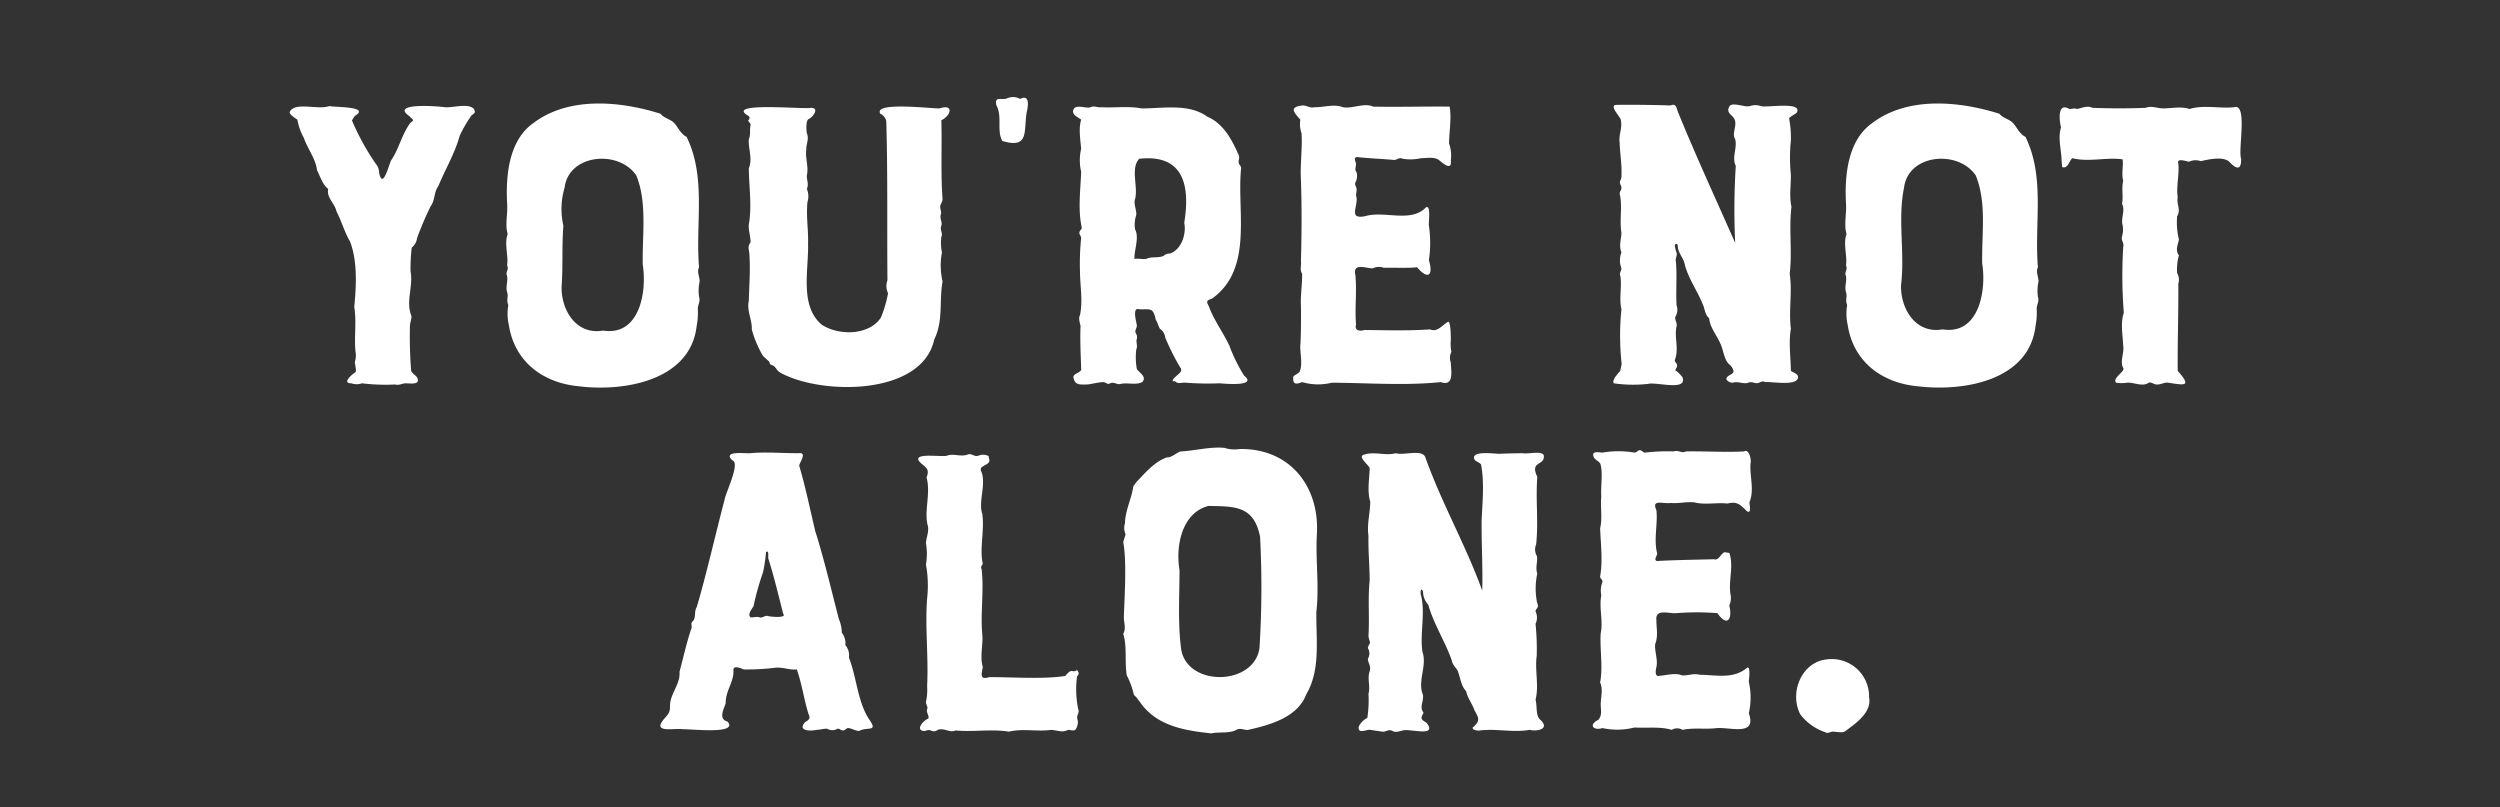
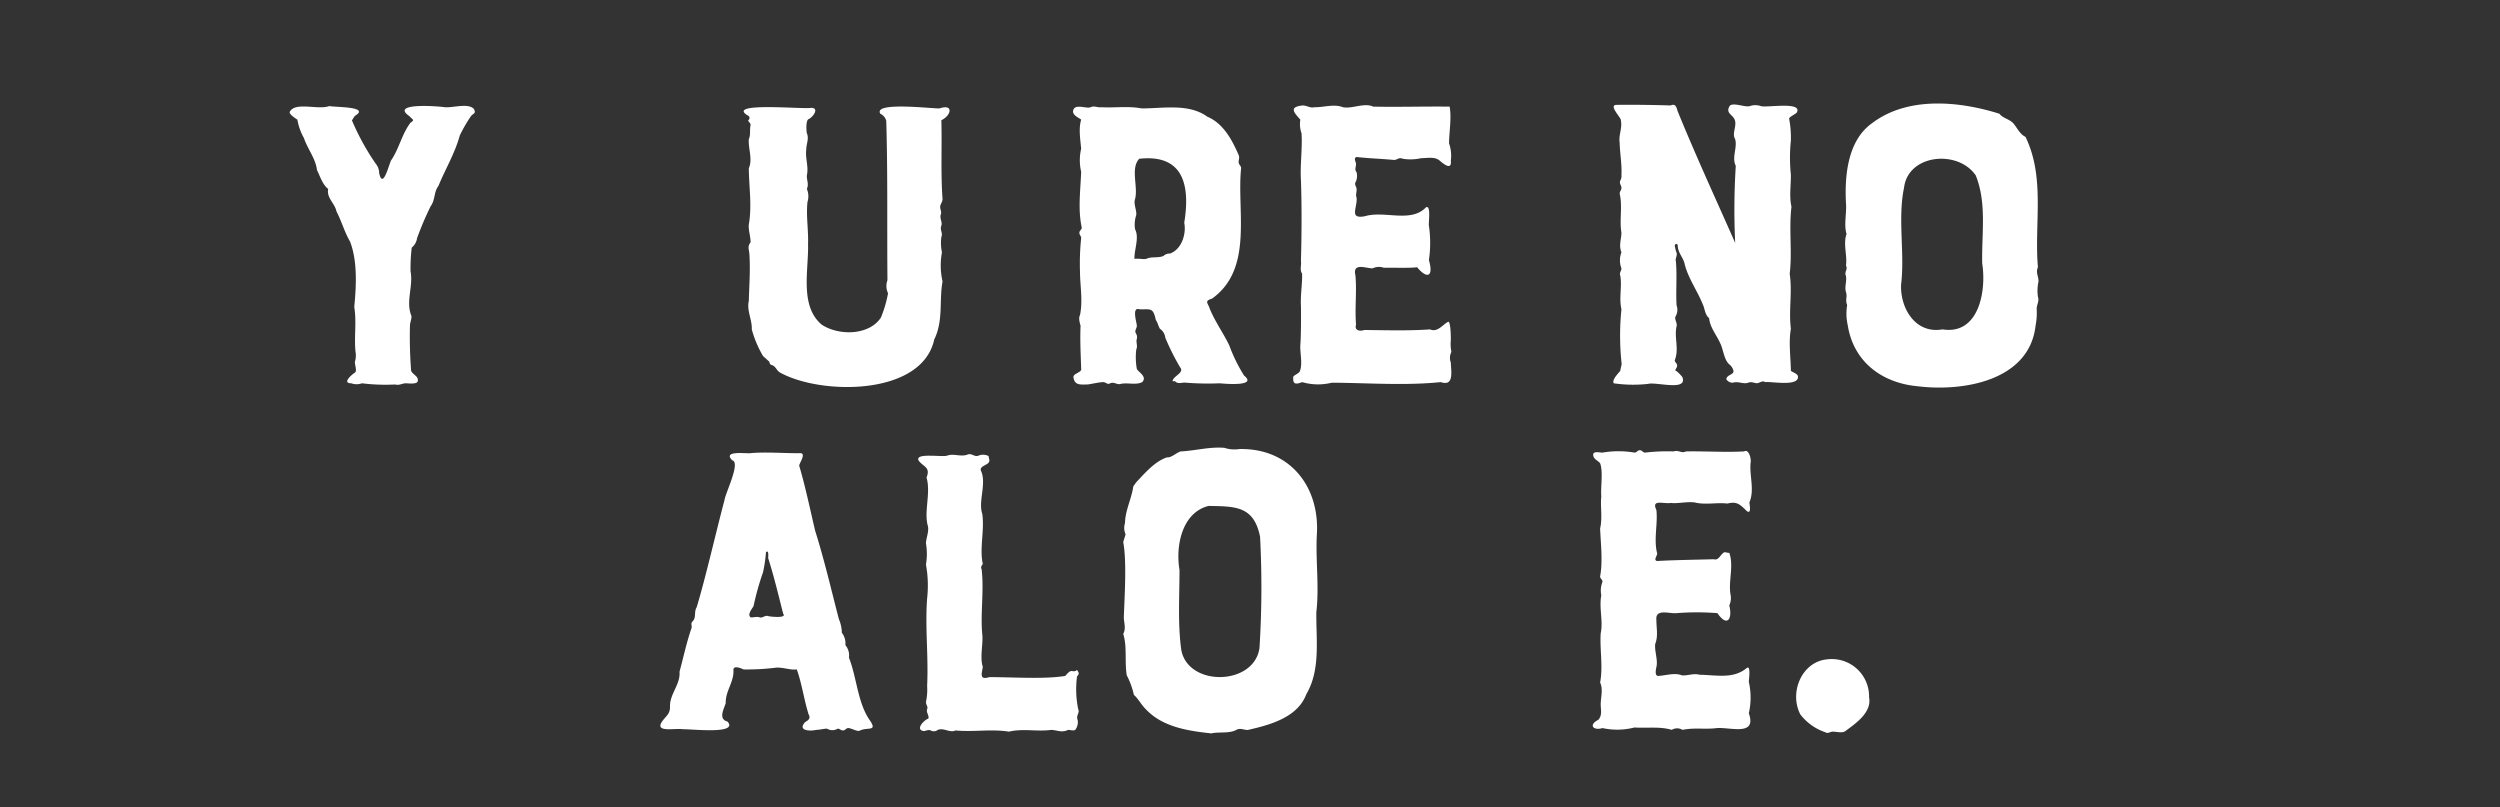
<svg xmlns="http://www.w3.org/2000/svg" viewBox="0 0 422 136.3">
  <rect x="0" y="0" width="422" height="136.3" fill="#333333" stroke="none" />
  <g id="Layer_2" data-name="Layer 2">
    <g id="Layer_1-2" data-name="Layer 1">
      <g>
        <path d="M48.9,18.9c.886-1.796,4.806-.279,6.7-1.001.734.225,6.904.041,4.4,1.601-.2.1-.6.9-.6.8a41.006,41.006,0,0,0,4,7.3,2.453,2.453,0,0,1,.6,1.6c.608,2.844,1.608-1.273,2-2.1,1.368-1.976,1.816-4.443,3.3-6.4.8-.5.3-.5-.2-1.1-3.347-2.306,4.873-1.679,6-1.5,1.407.115,3.936-.754,4.9.3.4.8-.1.7-.5,1.2a24.015,24.015,0,0,0-1.9,3.3c-.803,2.968-2.457,5.704-3.6,8.5-.786,1.004-.511,2.347-1.3,3.4a53.403,53.403,0,0,0-2.3,5.4,2.498,2.498,0,0,1-.9,1.6,30.095,30.095,0,0,0-.2,4c.484,2.482-.812,5.037.1,7.4.2.4-.2,1.2-.2,1.8a74.567,74.567,0,0,0,.2,7.6c.322.706,1.337.916,1.1,1.8-.2.5-1.6.3-2,.3-.6,0-1.1.4-1.8.2a31.989,31.989,0,0,1-5.6-.2,2.654,2.654,0,0,1-1.8,0c-1.6,0,0-1.4.6-1.8.4-.2,0-1.3,0-1.8a3.673,3.673,0,0,0,.1-1.8c-.232-2.564.212-4.943-.2-7.5.337-3.454.566-7.652-.699-11-.984-1.688-1.445-3.485-2.3-5.1-.276-1.393-1.724-2.317-1.4-3.8-.981-.764-1.356-2.138-1.9-3.2-.186-1.866-1.589-3.574-2.2-5.4a9.597,9.597,0,0,1-1.1-3.1C49.9,20,48.8,19.3,48.9,18.9Z" fill="#fff" />
-         <path d="M97.7,65.2c-6.004-.552-10.822-4.104-11.8-10.3a8.755,8.755,0,0,1-.1-3.4c-.374-.974.077-1.365-.2-2.2-.308-1.005.291-2.076-.1-3,0-.7.4-.8.1-1.5.253-1.638-.516-3.656.1-5.3-.486-1.542.041-3.484-.099-5.2-.24-4.601.262-10.571,4.399-13.5,5.974-4.555,14.649-3.76,21.5-1.6.658.846,1.842.893,2.5,1.8.534.697,1.041,1.706,1.9,2.1,3.363,6.888,1.465,14.64,2.1,22-.401.9.1,1.5.1,2.4a7.44,7.44,0,0,0-.1,2.6c.287.83-.286,1.382-.201,2.2a11.401,11.401,0,0,1-.2,2.7C116.578,64.229,105.392,66.171,97.7,65.2Zm9.7-35.6c-2.997-4.377-11.418-3.598-12.1,2.1a12.538,12.538,0,0,0-.2,6.4c-.275,3.282-.053,6.961-.3,10.2-.123,4.031,2.471,8.291,7,7.5,6.106.97,7.433-6.422,6.699-11.1C108.378,39.753,109.297,34.232,107.4,29.6Z" fill="#fff" />
        <path d="M126.4,19.6c-4.44-2.49,9.622-1.086,10.5-1.4,1.5,0,.3,1.6-.4,1.9-.5.2-.4,2-.3,2.4.4.9-.1,1.8-.1,2.7-.203,1.572.436,2.881.1,4.4-.05.834.37,1.385,0,2.3a3.174,3.174,0,0,1,.1,2.2c-.248,2.415.181,4.678.1,7.1.118,4.406-1.453,10.418,2.3,13.6,2.952,1.932,8.042,1.804,10.001-1.2a20.411,20.411,0,0,0,1.2-4.1,2.864,2.864,0,0,1-.1-2.2c-.081-9.014.067-17.893-.2-26.9a1.851,1.851,0,0,0-1-1.2c-1.286-2.095,8.929-.826,10-.9,2.357-.806,2.039,1.141.3,2,.126,4.437-.124,8.795.2,13.3,0,.5-.4.9-.4,1.3,0,.5.3.9.1,1.3-.2.8.3,1.2.1,1.9-.3.7.3,1.2,0,1.9a7.752,7.752,0,0,0,.1,2.6,11.954,11.954,0,0,0,.101,4.9c-.593,3.3.16,6.621-1.401,9.8-2.076,9.552-19.094,9.415-26,5.6-.7-.4-.7-1.1-1.5-1.3-.4-.2-.2-.4-.4-.6l-1-.9a18.32,18.32,0,0,1-1.9-4.5c.089-1.576-.885-3.177-.5-4.8.06-2.575.278-5.159.1-7.8-.018-.881-.413-1.295.2-2.1,0-1-.4-2.1-.3-3,.555-3.179.026-6.261,0-9.5.682-1.562-.117-3.298-.001-4.9.342-.726.11-1.615.3-2.4,0-.4-.4-.5-.4-.8A.467.467,0,0,0,126.4,19.6Z" fill="#fff" />
-         <path d="M173.3,19c-.527,3.186.471,6.146-4.1,4.8-.991-1.715.025-4.12-1-6-.4-1.7.9-.8,1.8-1.2a2.458,2.458,0,0,1,2.2.1C173.979,15.793,173.491,18.195,173.3,19Z" fill="#fff" />
        <path d="M181.2,18.5c.4-1,2.2-.1,2.9-.4.6-.3,1.2.1,1.8,0,2.337.129,4.513-.233,6.8.2,3.574.017,7.962-.887,11.1,1.4,2.703,1.143,4.16,3.886,5.3,6.5.2.5-.1.9,0,1.3s.4.5.4.9c-.765,7.178,2.121,16.979-4.9,22-1.385.433-.691.728-.4,1.7.92,2.236,2.276,4.069,3.3,6.2a27.484,27.484,0,0,0,2.5,5.1c2.323,1.852-3.153,1.396-4.1,1.3a48.094,48.094,0,0,1-5.7-.1c-.6-.1-1.3.3-1.8-.2-.2-.2-.6.2-.4-.3.311-.705,1.94-1.264,1.2-2.1a40.808,40.808,0,0,1-2.5-5,2.07,2.07,0,0,0-.9-1.5c-.3-.5-.4-1.1-.7-1.5-.474-2.221-.942-1.706-2.8-1.8-1.3-.4-.4,2.3-.4,2.8,0,.4-.4.8-.2,1.2a1.232,1.232,0,0,1,.2,1c-.2.5.2,1.2-.1,1.8a11.328,11.328,0,0,0,.1,3.3c.408.61,1.764,1.321.9,2.2-1.034.552-2.465.044-3.6.3-.7.2-1.1-.4-1.8-.1-.5.3-.7-.2-1.2-.2-.78.032-1.797.292-2.6.4-1.2,0-2.2.2-2.4-1.2-.1-.7,1.5-.8,1.3-1.5-.073-2.434-.21-4.742-.1-7.2-.1-.4-.4-1.3-.1-1.8.517-2.402.01-4.978.001-7.4a41.177,41.177,0,0,1,.199-5.6c0-.4-.3-.5-.3-.9s.4-.5.4-.9c-.672-3.021-.211-6.318-.1-9.4a8.603,8.603,0,0,1,0-3.9c-.13-1.5-.46-3.383,0-4.9C182.2,19.9,180.8,19.4,181.2,18.5Zm12.3,25.2c.863-.446,1.971-.09,2.9-.5a1.502,1.502,0,0,1,1.1-.4c1.982-.713,2.777-3.357,2.4-5.2,1.019-6.241-.076-11.626-7.6-10.8-1.514,1.635-.151,4.721-.7,6.8-.3.8.3,1.9.2,2.7a5.018,5.018,0,0,0-.2,2.4c.758,1.432-.188,3.557-.1,5C192.2,43.6,192.9,43.8,193.5,43.7Z" fill="#fff" />
        <path d="M243.2,64.5c-6.104.621-12.26.132-18.4.1a9.567,9.567,0,0,1-5-.1c-.942.364-1.597.487-1.5-.8-.1-.3.9-.6,1.1-1,.532-1.249.007-3.163.1-4.5.117-1.299.13-5.133.099-6.6-.099-1.739.239-3.675.2-5.4-.455-.705-.084-1.363-.199-2.2.127-4.495.151-9.233-.001-13.6-.157-2.566.265-5.344.101-7.9a4.526,4.526,0,0,1-.201-2.3c-1.045-1.182-2.027-2.147.4-2.4.7,0,1.3.5,2,.3,1.613.021,3.281-.591,4.8,0,1.49.314,3.623-.817,5.1-.1,4.303.085,8.662-.051,12.9,0,.349,1.983-.082,4.199-.1,6.2a6.193,6.193,0,0,1,.3,2.9c.2,1.8-1.3.5-1.9,0-.8-.7-2.2-.4-3.1-.4a8.16,8.16,0,0,1-3.1.1c-.7-.3-.9.2-1.5.2-2.097-.203-4.198-.254-6.3-.5-.6.2-.1.8-.1,1.2,0,.5-.3.9.1,1.4a2.573,2.573,0,0,1-.1,1.5c-.4.6.1.8.1,1.4,0,.5-.2.9,0,1.4.121,1.736-1.315,3.613,1.4,3.1,3.308-1.001,7.754,1.183,10.3-1.499.9-.5.4,2.7.5,3.099a19.81,19.81,0,0,1,0,5.8c.837,2.894-.336,3.216-2,1.2-.968.186-4.376.059-5.6.1a2.455,2.455,0,0,0-1.9.1c-1.156-.008-3.435-1.03-2.9,1.2.25,2.913-.129,5.399.1,8.3-.321,1.002.668,1.169,1.4.9,3.66.043,7.545.157,11.1-.101,1.272.598,2.248-.948,3.1-1.3.4.2.4,2.7.4,3.1a6.729,6.729,0,0,0,.1,2,2.175,2.175,0,0,0-.1,1.8C244.935,62.662,245.495,65.278,243.2,64.5Z" fill="#fff" />
        <path d="M273.7,61.1a43.776,43.776,0,0,1,0-8.9c-.446-1.927.131-3.802-.2-5.7-.2-.4.2-.8.2-1.2a3.71,3.71,0,0,1,0-2.7c-.469-1.157-.037-2.142,0-3.3-.369-2.122.213-4.529-.3-6.6,0-.4.3-.6.3-1s-.4-.7-.2-1.2a1.644,1.644,0,0,0,.2-1c.098-1.685-.269-3.703-.3-5.4-.204-1.391.478-2.398.2-3.8.1-.4-2.2-2.6-.7-2.6,3.123-.029,6.049.006,9.1.101.9-.401,1,.4,1.2,1,3.061,7.51,6.405,14.746,9.7,22.2a117.334,117.334,0,0,1,.1-13c-.716-1.448.294-3.047-.1-4.5-.556-.934.169-1.915,0-3-.177-1.132-1.654-1.261-1-2.5.4-.9,2.7.2,3.5-.1a2.775,2.775,0,0,1,1.8,0c.914.348,7.123-.853,6.1,1.1-.3.3-1.2.7-1.3,1a17.152,17.152,0,0,1,.3,3.7,28.036,28.036,0,0,0,0,5.8c.022,1.812-.298,3.595.1,5.4-.46,3.845.155,7.554-.3,11.3.471,3.198-.195,6.165.2,9.3-.406,2.244-.024,4.918,0,7.1.4.3,1.2.5,1.2,1,.08,1.681-4.454.769-5.5.9-.4-.2-.6-.1-1.1.1-.5.3-1.1-.3-1.8,0-.8.3-1.7-.3-2.6,0a1.22,1.22,0,0,1-1.1-.6c.1-.7,1-.7,1.2-1.2.1-.4-.4-1.1-.7-1.3-.9-.8-1-2.5-1.5-3.5-.643-1.477-1.739-2.673-1.9-4.3-.719-.552-.717-1.637-1.1-2.4-.9-2.215-2.368-4.244-3-6.6-.2-1.2-1.2-2-1.2-3.3-.1-.4-.5-.2-.5.1l.2.9c.4.7-.2,1.1,0,1.8.2,2.554-.031,4.778.1,7.3a2.282,2.282,0,0,1-.1,1.8c-.4.5.3,1.2.1,1.8-.423,1.848.466,3.793-.3,5.7,0,.4.4.5.4.9s-.3.5-.3.9c.1-.2,1.2,1,1.2,1.1.859,2.377-4.464.721-5.8,1.1a22.778,22.778,0,0,1-5.8-.1c-.363-.586.835-1.753,1.1-2.1C273.6,61.9,273.8,61.6,273.7,61.1Z" fill="#fff" />
        <path d="M323.7,65.2c-6.004-.552-10.822-4.104-11.8-10.3a8.755,8.755,0,0,1-.1-3.4c-.374-.974.077-1.365-.2-2.2-.309-1.005.291-2.076-.1-3,0-.7.4-.8.1-1.5.253-1.638-.516-3.656.1-5.3-.486-1.542.041-3.484-.099-5.2-.24-4.601.262-10.571,4.399-13.5,5.974-4.555,14.649-3.76,21.5-1.6.658.846,1.842.893,2.5,1.8.534.697,1.041,1.706,1.9,2.1,3.362,6.888,1.464,14.64,2.1,22-.401.9.1,1.5.1,2.4a7.442,7.442,0,0,0-.1,2.6c.287.83-.286,1.382-.2,2.2a11.401,11.401,0,0,1-.2,2.7C342.544,64.243,331.461,66.156,323.7,65.2Zm9.8-35.6c-2.997-4.377-11.418-3.598-12.1,2.1-1.093,5.24.161,11.029-.501,16.4-.123,4.031,2.471,8.291,7.001,7.5,6.106.97,7.433-6.422,6.699-11.1C334.475,39.546,335.41,34.298,333.5,29.6Z" fill="#fff" />
-         <path d="M348,27.1c-.047-1.871-.665-3.762-.1-5.6-.312-1.178-.613-4.315,1.4-3.1.5,0,.9-.2,1.3,0,.901-.184,1.703-.63,2.6-.2,2.974.116,6.144.119,9,0,.9-.401,2,.1,3,.1,1.358-.025,3.088-.366,4.4.1,2.36-.744,5.11-.043,7.5-.3,2.38-.759.64,7.22,1.2,8.7.059,2.18-.964,1.605-2,.5-1.072-.956-3.507-.389-4.8-.1a2.669,2.669,0,0,0-2,.1c-.403-.052-2.138-.699-1.8.3.198,1.798-.371,3.817-.1,5.7-.246,1.167.599,2.103-.1,3.2a11.95,11.95,0,0,0,.3,3.9c-.166.983-.658,1.813,0,2.7a8.875,8.875,0,0,0-.3,3,2.247,2.247,0,0,1,.2,1.8c.039,4.937-.145,9.789-.101,14.7,2.321,2.65,1.328,2.461-1.6,2-.6-.1-1.2.3-1.8.3-.5.1-1.1-.5-1.5-.3-1.029.767-2.558-.116-3.7,0a5.425,5.425,0,0,1-1.8,0c-.7-.8,1.6-1.9,1.2-2.5-.6-1,.2-2.6,0-3.7-.068-1.817-.502-3.827.1-5.6a79.607,79.607,0,0,1-.1-11.1c.2-.7-.4-1.1-.2-1.8a4.084,4.084,0,0,0,.1-1.9c-.339-1.162.494-2.425-.1-3.6.248-1.371-.114-2.558.2-3.9-.331-1.245.059-2.388-.1-3.6-2.707-.399-5.755.511-8.5-.2-.529.478-.768,1.865-1.7,1.5C348.1,28.2,348,27.2,348,27.1Z" fill="#fff" />
        <path d="M111.9,121.6c.6-.8,1.2-1.1,1.2-2.3-.1-2.1,1.8-3.8,1.6-5.9.659-2.442,1.194-4.944,2-7.3.2-.4-.2-.8.2-1.2.671-.626.203-1.605.7-2.4,1.497-4.92,3.413-13.321,4.7-18.1.137-1.16,2.762-6.353,1.3-6.7-1.696-1.695,2.325-1.112,3-1.2,2.628-.248,5.583.018,8.3,0,1.34-.14.094,1.519,0,2.1,1.058,3.542,1.852,7.434,2.7,11,1.557,4.939,2.745,10.084,3.999,14.9a5.951,5.951,0,0,1,.5,2.3,2.936,2.936,0,0,1,.6,2.1,2.648,2.648,0,0,1,.6,2.1c1.302,3.295,1.463,7.481,3.399,10.4,1.549,2.184-.166,1.286-1.499,1.899-.4.3-1.5-.4-2-.4-.4,0-.5.4-.9.4s-.5-.3-.9-.3a1.726,1.726,0,0,1-1.8,0c-.6,0-1.2.2-1.8.2-1,.254-3.246.184-1.9-1.3.5-.3,1-.6.6-1.3-.798-2.534-1.11-5.095-2-7.6-1.153.141-2.256-.376-3.5-.3a39.34,39.34,0,0,1-5.5.3c-.4-.2-1.6-.7-1.7,0,.172,2.064-1.351,3.586-1.3,5.7-.298.986-1.303,2.674.3,3.1,1.985,2.236-6.334,1.222-7.5,1.3C114.07,122.837,110.187,123.814,111.9,121.6Zm16.3-17.4c.5.2.9-.4,1.5-.2.3.1,3.2.4,2.5-.4-.763-3.009-1.527-6.211-2.5-9.3-.1,0,.2-1.6-.4-1.1a24.974,24.974,0,0,1-.5,3.4,46.467,46.467,0,0,0-1.6,5.7c-.2.4-1,1.3-.6,1.8C126.7,104.4,127.6,104,128.2,104.2Z" fill="#fff" />
        <path d="M182,113.4c.2.4,0,.5-.2.8a16.555,16.555,0,0,0,.2,5.5c.3.6-.4,1.1-.1,1.8a2.09,2.09,0,0,1-.4,1.7c-.3.2-.9,0-1.2,0-1.029.505-1.689.103-2.8,0-2.442.342-4.758-.27-7.2.301-3-.483-6.011.095-9-.201-.976.459-1.946-.493-3-.1a1.063,1.063,0,0,1-1.2.1c-.4-.2-.8.1-1.2.1-1.448-.238.06-1.865.8-2.1.2-.5-.4-1-.2-1.6.2-.4-.2-.7-.2-1.2a9.783,9.783,0,0,0,.2-2.7c.247-5.028-.37-9.888,0-14.8a19.497,19.497,0,0,0-.2-5.7,10.643,10.643,0,0,0,0-3.6c.04-.947.578-2.083.3-3-.645-2.427.551-5.495-.201-8.1.695-1.686-.448-1.758-1.3-2.8-.884-1.474,4.083-.567,4.8-.9,1.2-.4,2.3.3,3.5-.2.7-.2,1.1.5,1.8.2a2.007,2.007,0,0,1,1.7.1c-.1-.1.2.9.1.7.074.862-1.8.854-1.4,1.8.963,2.081-.501,5.162.2,7.2.424,2.729-.49,5.894.1,8.5-.2.3-.4.5-.2.9.425,3.579-.216,7.297.1,10.9.2,1.738-.442,3.837.101,5.6-.226,1.228-.566,2.212,1.1,1.7,3.926-.007,9.228.38,12.8-.199.4-.401.8-1.001,1.3-.801C181.8,113.4,181.7,112.8,182,113.4Z" fill="#fff" />
        <path d="M204.5,123.8c-3.904-.423-8.272-1.055-11.1-4.1-.704-.673-1.374-1.902-2-2.4a13.202,13.202,0,0,0-1.2-3.3c-.393-2.28.091-4.848-.6-7,.486-.86.152-1.801.1-2.7.095-3.139.536-9.542-.1-12.8l.4-1.3a2.668,2.668,0,0,1-.1-1.9c.025-2.112,1.129-4.166,1.4-6.2l.5-.7c1.468-1.533,3.1-3.503,5.2-4.2.7.1,1.6-.8,2.3-1,2.368-.104,4.96-.828,7.4-.6a5.33,5.33,0,0,0,2.5.2c8.353-.189,13.497,6.126,13.1,14.2-.275,4.336.42,8.913-.1,13.3-.064,4.72.749,9.733-1.7,13.9-1.469,3.922-6.174,5.172-9.8,6-.6.1-1.3-.4-2,0C207.513,123.866,205.579,123.498,204.5,123.8Zm8.2-33.2c-1.053-5.23-4.203-5.114-8.7-5.2-4.462,1.127-5.598,6.71-4.9,10.8,0,4.553-.309,9.07.299,13.5,1.14,6.271,12.285,6.061,13.201-.3A162.736,162.736,0,0,0,212.7,90.6Z" fill="#fff" />
-         <path d="M231,117.1c.36-1.327-.247-2.454.2-3.8.3-.8-.3-1.4-.3-2.1a1.748,1.748,0,0,0,0-1.8c0-.5.5-.7.3-1.2a2.92,2.92,0,0,1-.2-.9c.19-3.083-.124-6.224.2-9.3.003-2.235-.264-5.156-.2-7.5-.286-2.061.269-3.751.3-5.8-.538-1.769-.159-3.762-.1-5.6.1-.4-2-1.9-1.1-2.3,1.88-.704,3.669.21,5.5-.3,1.354.435,4.479-.755,5,.7,2.745,7.73,6.916,15.002,9.6,22.5.117-4.099-.143-7.821-.1-11.9.143-3.061.478-6.409-.1-9.4-.4-.5-1.2-.5-1.2-1.2.1-1.1,3.5-.6,4.2-.6,1.429-.052,2.638-.086,4-.1,1,.2,3.3-.5,3.6.4.185,1.786-2.434.833-1.1,3.6-.31,3.844.222,7.56-.2,11.4a2.126,2.126,0,0,0,.1,1.9c.249.792-.295,2.08.1,3a11.797,11.797,0,0,0-.1,4.6c0,.3.2.5.2.9s-.4.5-.4.9a2.418,2.418,0,0,1,0,2.1,42.867,42.867,0,0,1,.2,5.4c-.354,2.428.418,4.987-.2,7.4.3,1.071-.019,2.678.8,3.4,1.688,1.545-.484,2.025-1.8,1.7-2.767.497-5.605-.245-8.4.1-.3.1-1.4-.1-1.2-.5,1.319-1.145,1.038-1.537.3-2.9-.355-1.042-1.236-2.189-1.4-3.2-.95-1.001-.989-2.447-1.5-3.6-.3-.4-.9-1.1-.9-1.5-1.078-3.186-3.099-6.245-4-9.5a3.45,3.45,0,0,1-.9-2.3c-.495-.808-.445.579-.3.8.703,3.073-.229,6.278.2,9.4.849,2.372-.883,4.96.1,7.3.15,1.137-.665,2.037.1,3-.473.949-.579,1.071.5,1.7,1.933,2.514-2.814.941-4,1.3-.4.1-1.3.4-1.7.1-.8-.4-1.1.2-1.8.1l-2-.3c-.4-.1-1.4.4-1.8.1-.665-.676.853-1.981,1.3-2.1A19.401,19.401,0,0,0,231,117.1Z" fill="#fff" />
        <path d="M289.8,122.9c-1.963.258-3.776-.115-5.8.3a1.711,1.711,0,0,0-1.8,0c-2.017-.606-4.188-.262-6.3-.4a11.749,11.749,0,0,1-5.4.1c-1.547.467-2.425-.52-.7-1.4.7-.8.4-1.7.4-2.6.011-1.262.439-2.512-.1-3.7.522-2.647-.083-5.699.1-8.3.442-2.104-.313-4.294.1-6.4a4.061,4.061,0,0,1,.2-2.3c0-.4-.4-.5-.4-.9.474-2.535.108-5.469,0-8.1.425-1.783.011-3.693.199-5.4-.141-1.546.343-4.159-.199-5.6-.3-.4-.9-.6-1.1-1.1-.4-1.1,1-.7,1.5-.7a15.929,15.929,0,0,1,5.4,0c.4,0,.5-.4.9-.4s.5.4.9.4a31.414,31.414,0,0,1,4.8-.2c.9-.3,1.3.4,2.1,0,3.186-.059,6.601.174,9.8,0,.835-.507,1.253,1.389,1.1,1.9-.221,2.217.707,4.572-.2,6.7,0,.3.4,2-.4,1.5-1.152-1.093-1.64-1.726-3.3-1.3-1.906-.218-3.719.274-5.6-.201-1.438-.141-2.625.233-4,.1-1.2.2-3.3-.7-2.4,1.2.255,2.33-.46,4.89.1,7.2.2.4-.7,1.2,0,1.4,3.102-.175,6.442-.212,9.6-.3.907.301,1.181-1.097,1.9-1.2-.2,0,.9.2.7.1.795,2.19-.16,4.722.2,7a2.932,2.932,0,0,1-.2,1.9c.576,2.232-.316,3.763-2,1.3a43.643,43.643,0,0,0-6.9,0c-1.229.129-3.636-.836-3.4,1.2-.002,1.364.329,2.659-.201,4-.141,1.218.489,2.687.201,3.9-.1.4-.3,1.5.3,1.5,1.367-.08,2.799-.588,4-.1.949.099,1.911-.389,3-.1,2.822.042,5.656.748,7.9-1.1.8-.7.4,2,.4,2.3a11.891,11.891,0,0,1,0,5.3C296.591,124.326,292.097,122.725,289.8,122.9Z" fill="#fff" />
        <path d="M308.1,123.6a8.9,8.9,0,0,1-4.2-3c-1.921-3.682.215-8.885,4.5-9.3a6.303,6.303,0,0,1,7.1,6.4c.491,2.533-2.212,4.392-4,5.7-.5.4-1.5.1-2.1.1C308.9,123.5,308.6,123.9,308.1,123.6Z" fill="#fff" />
      </g>
      <rect width="422" height="136.3" fill="none" />
    </g>
  </g>
</svg>